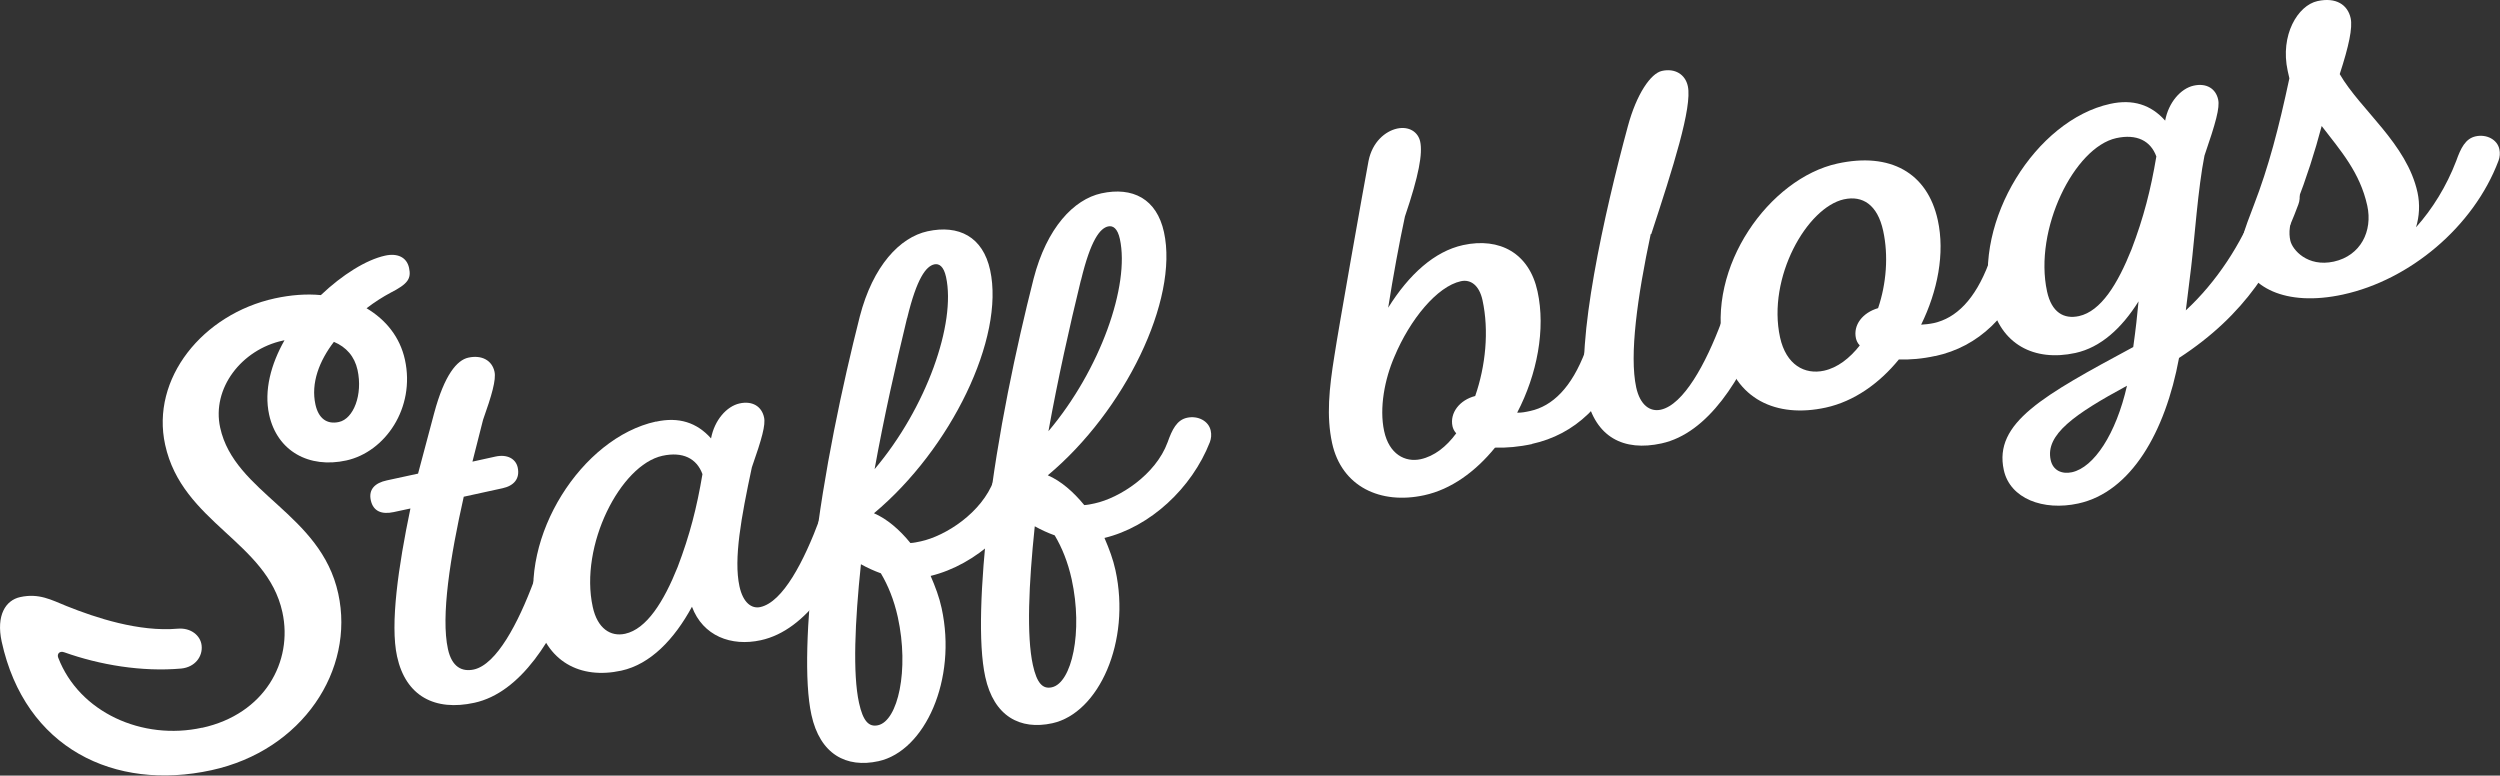
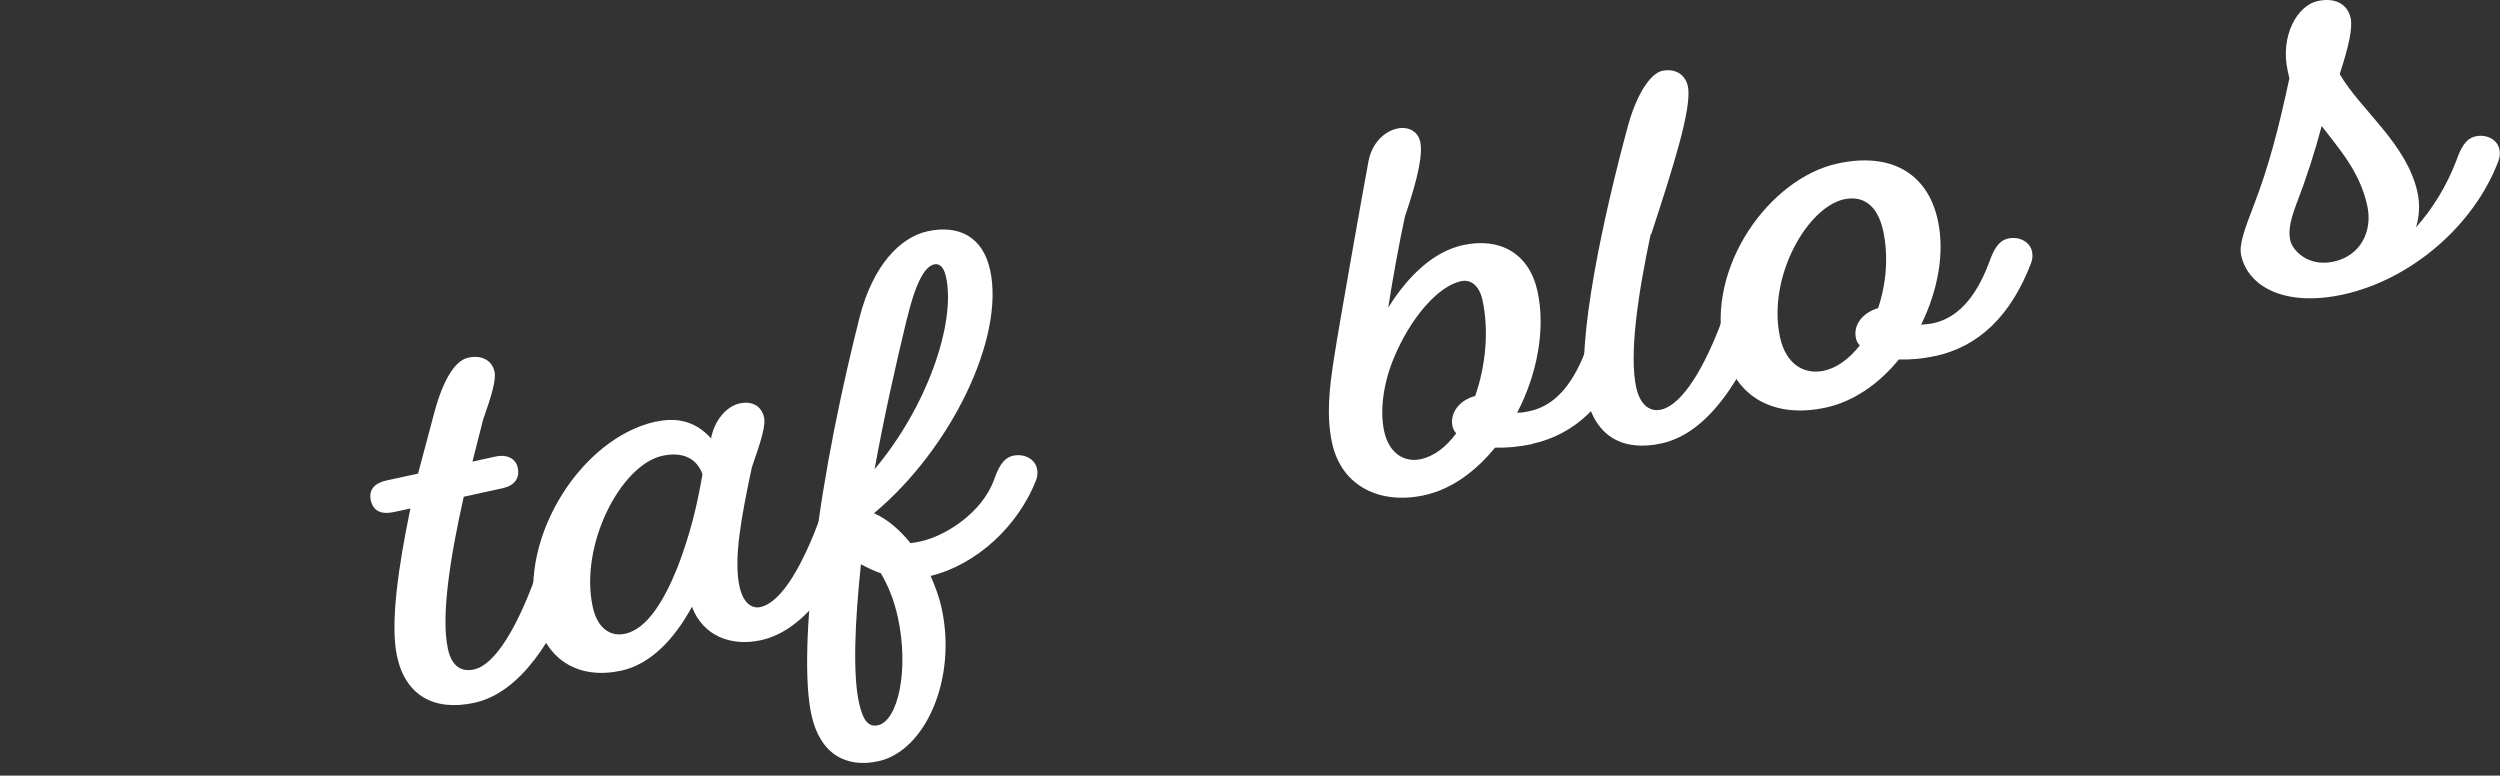
<svg xmlns="http://www.w3.org/2000/svg" viewBox="0 0 235.85 73.17">
  <rect x="0" y="0" width="235.85" height="73.17" fill="#333333" stroke="none" />
  <defs>
    <style>.cls-1{fill:#fff;}.cls-2{mix-blend-mode:multiply;}.cls-3{isolation:isolate;}</style>
  </defs>
  <g class="cls-3">
    <g id="_レイヤー_2">
      <g id="topイメージ">
        <g class="cls-2">
-           <path class="cls-1" d="M19.07,68.66c5.89-1.29,8.59-6.24,7.57-10.91-1.45-6.66-9.45-8.42-11.06-15.79-1.37-6.25,3.54-12.32,10.34-13.81,1.52-.33,2.99-.44,4.35-.31,2.03-1.93,4.28-3.33,6.05-3.72,1.17-.26,2.05,.14,2.27,1.15,.22,1.02-.1,1.51-1.77,2.36-.67,.36-1.46,.85-2.24,1.45,1.83,1.09,3.15,2.72,3.62,4.85,1,4.57-1.88,8.71-5.53,9.51-3.5,.77-6.52-.86-7.28-4.32-.5-2.29,.18-4.78,1.45-7.02l-.15,.03c-3.91,.85-6.73,4.51-5.92,8.21,1.35,6.2,9.49,8.09,11.14,15.66,1.58,7.21-3.37,14.79-11.96,16.66-9.15,2-17.59-2.06-19.79-12.12-.54-2.49,.37-3.91,1.74-4.21,1.78-.39,2.93,.26,4.39,.85,2.74,1.1,6.82,2.45,10.47,2.13,1.25-.11,2.16,.65,2.26,1.58,.12,1.04-.62,2.05-1.92,2.18-3.71,.33-7.69-.34-11.03-1.53-.46-.17-.71,.16-.58,.5,1.98,5.16,7.94,7.85,13.58,6.61Zm12.43-36.41c-1.37,1.79-2.19,3.88-1.74,5.92,.28,1.27,1.05,1.9,2.22,1.64,1.37-.3,2.26-2.57,1.75-4.91-.28-1.27-1.06-2.16-2.23-2.65Z" />
          <path class="cls-1" d="M52.21,52.48c1.02-.22,2.04,.3,2.24,1.22,.08,.36,.05,.73-.08,1.08-2.06,5.45-5.25,10.57-9.62,11.52-3.71,.81-6.47-.61-7.29-4.37-.67-3.05,.12-8.49,1.26-13.96l-1.58,.34c-1.12,.24-1.93-.06-2.16-1.12-.22-1.02,.39-1.63,1.51-1.87l2.95-.64,1.52-5.71c.97-3.62,2.16-5,3.22-5.23,1.27-.28,2.24,.26,2.47,1.32,.17,.76-.26,2.24-1.08,4.55l-1,3.94,2.18-.48c1.12-.24,1.91,.22,2.09,1.03,.23,1.07-.37,1.73-1.43,1.96l-3.66,.8c-1.27,5.65-2.17,11.28-1.49,14.38,.37,1.68,1.32,2.16,2.44,1.92,2.13-.47,4.17-4.32,5.68-8.37,.43-1.21,.87-2.11,1.84-2.32Z" />
          <path class="cls-1" d="M61.89,39.78c2.13-.47,3.85,.07,5.19,1.58,.32-1.72,1.47-3.03,2.69-3.3,1.22-.27,2.09,.29,2.31,1.31,.16,.71-.2,2.01-1.15,4.72-1,4.69-1.73,8.63-1.17,11.22,.34,1.57,1.16,2.14,1.97,1.96,2.13-.47,4.12-4.31,5.62-8.36,.43-1.21,.87-2.11,1.84-2.32,1.02-.22,2.04,.3,2.23,1.22,.08,.36,.05,.73-.08,1.08-2.06,5.45-5.2,10.56-9.57,11.51-2.79,.61-5.46-.4-6.49-3.16-1.67,3.08-3.92,5.43-6.67,6.03-3.86,.84-7.1-.84-8.03-5.06-1.65-7.57,4.29-16.91,11.3-18.44Zm-2.92,20.01c2.03-.44,3.65-3.03,4.96-6.3,1.15-3.02,1.81-5.61,2.34-8.76-.54-1.48-1.85-2.15-3.78-1.73-3.96,.87-7.84,8.47-6.57,14.26,.44,2.03,1.68,2.83,3.05,2.53Z" />
          <path class="cls-1" d="M87.8,54.34c.44,1.02,.81,2,1.03,3.02,1.48,6.76-1.58,13.49-5.95,14.45-3.05,.67-5.52-.66-6.33-4.37-.69-3.15-.43-8.79,.27-15.07,.87-7.7,2.66-16.07,4.29-22.5,1.24-4.8,3.79-7.48,6.39-8.05,2.95-.64,5.22,.51,5.91,3.66,1.4,6.4-3.71,16.89-10.96,22.94,1.23,.53,2.42,1.55,3.44,2.81,.32-.02,.62-.08,.98-.16,2.34-.51,5.75-2.69,6.89-5.76,.43-1.21,.87-2.11,1.83-2.32,1.02-.22,2.04,.3,2.24,1.22,.08,.36,.05,.73-.08,1.08-1.71,4.37-5.65,7.99-9.95,9.04Zm-4.69-.25c-.64-.23-1.28-.52-1.89-.86-.57,5.45-.78,10.34-.18,13.08,.38,1.73,.93,2.3,1.79,2.11,1.88-.41,2.96-5.22,1.87-10.2-.36-1.63-.92-2.99-1.59-4.12Zm2.46-24.07c-1.06,4.38-2.17,9.31-3.06,14.24,4.91-5.81,7.69-13.76,6.74-18.13-.22-1.01-.66-1.29-1.11-1.19-.76,.17-1.64,1.26-2.56,5.08Z" />
-           <path class="cls-1" d="M104.2,50.76c.44,1.02,.81,2.01,1.03,3.02,1.48,6.76-1.58,13.49-5.95,14.45-3.05,.67-5.52-.66-6.33-4.37-.69-3.15-.43-8.8,.27-15.07,.87-7.7,2.66-16.07,4.29-22.5,1.24-4.8,3.79-7.48,6.39-8.05,2.95-.64,5.22,.51,5.91,3.66,1.4,6.4-3.71,16.89-10.96,22.94,1.23,.53,2.41,1.55,3.44,2.81,.32-.02,.62-.08,.98-.16,2.34-.51,5.75-2.69,6.88-5.76,.43-1.21,.87-2.11,1.84-2.32,1.02-.22,2.04,.3,2.23,1.22,.08,.36,.05,.73-.08,1.08-1.71,4.37-5.65,8-9.95,9.04Zm-4.69-.25c-.64-.23-1.28-.52-1.89-.86-.57,5.45-.78,10.34-.18,13.08,.38,1.73,.93,2.3,1.79,2.11,1.88-.41,2.96-5.22,1.87-10.2-.36-1.63-.92-2.99-1.59-4.12Zm2.46-24.07c-1.07,4.38-2.17,9.31-3.06,14.24,4.9-5.81,7.69-13.76,6.74-18.13-.22-1.01-.65-1.29-1.11-1.19-.76,.17-1.64,1.26-2.56,5.08Z" />
          <path class="cls-1" d="M144.53,41.89c-1.22,.27-2.42,.37-3.49,.34-1.85,2.27-4.14,3.94-6.68,4.49-4.12,.9-7.79-.8-8.69-4.92-.55-2.54-.28-5.16,.22-8.25,.37-2.47,2.73-15.77,3.22-18.38,.36-1.78,1.57-2.79,2.69-3.04,1.12-.24,1.98,.31,2.18,1.23,.24,1.12-.11,3.16-1.44,7.07-.53,2.46-1.11,5.62-1.58,8.6,1.97-3.15,4.37-5.32,7.07-5.91,3.46-.75,6.24,.77,7.02,4.37,.78,3.56-.04,7.84-1.92,11.44,.38,.02,.79-.06,1.24-.16,2.08-.46,3.89-2.18,5.2-5.66,.43-1.21,.87-2.11,1.84-2.32,1.02-.22,2.04,.3,2.23,1.22,.08,.36,.05,.73-.08,1.08-1.93,5.05-4.98,7.9-9.04,8.79Zm-7.14-1c-.21-.22-.31-.46-.36-.67-.28-1.27,.68-2.49,2.14-2.86,.98-2.82,1.32-6.14,.69-9.04-.31-1.42-1.13-1.99-2.04-1.79-2.24,.49-4.8,3.6-6.27,7.12-.92,2.12-1.44,4.84-.97,7.02s1.98,2.97,3.45,2.65c1.27-.28,2.41-1.16,3.35-2.44Z" />
          <path class="cls-1" d="M156.76,41.83c-3.61,.79-6.25-.6-7.09-4.41-1.08-4.93,1.69-17.35,3.9-25.5,.82-3.05,2.16-5,3.22-5.23,1.22-.27,2.2,.32,2.44,1.44,.43,1.98-1.4,7.7-3.45,13.95h-.05c-1.26,5.93-2.03,11.42-1.37,14.47,.37,1.68,1.31,2.32,2.32,2.1,2.13-.47,4.23-4.28,5.74-8.33,.43-1.21,.87-2.11,1.84-2.32,1.02-.22,2.04,.3,2.24,1.22,.08,.36,.05,.73-.08,1.08-2.06,5.45-5.3,10.58-9.67,11.53Z" />
          <path class="cls-1" d="M182.58,33.58c-1.22,.27-2.42,.37-3.44,.33-1.85,2.27-4.24,3.96-6.89,4.54-4.67,1.02-8.58-.79-9.64-5.61-1.68-7.67,4.33-16.01,10.73-17.41,4.98-1.09,8.49,.86,9.47,5.33,.69,3.15-.02,6.71-1.57,9.87,.37-.03,.73-.05,1.19-.15,2.08-.46,3.89-2.18,5.2-5.66,.43-1.21,.87-2.11,1.83-2.32,1.02-.22,2.04,.3,2.24,1.22,.08,.36,.05,.73-.08,1.08-1.93,5.05-4.98,7.9-9.04,8.79Zm-8.61-14.78c-3.5,.77-7.27,7.39-6.04,13.03,.57,2.59,2.32,3.54,4.15,3.14,1.27-.28,2.41-1.16,3.37-2.38-.21-.22-.31-.46-.36-.67-.28-1.27,.64-2.43,2.09-2.85,.78-2.3,.99-4.95,.48-7.29-.54-2.49-1.96-3.35-3.68-2.98Z" />
-           <path class="cls-1" d="M214.67,16.99c1.02-.22,2.04,.3,2.24,1.21,.08,.36,.05,.73-.08,1.08-2.04,5.5-4.97,10.4-11.26,14.49-1.29,6.99-4.53,12.65-9.51,13.73-3.3,.72-6.43-.46-7.02-3.15-.98-4.47,3.73-7.04,12.21-11.61,.23-1.65,.39-3.07,.5-4.31-1.58,2.53-3.57,4.35-5.96,4.87-3.86,.84-7.09-.79-7.98-4.86-1.67-7.62,4.25-17.11,11.26-18.64,2.13-.47,3.85,.07,5.19,1.58,.32-1.72,1.47-3.03,2.69-3.3,1.22-.27,2.09,.29,2.31,1.31,.17,.76-.22,2.18-1.29,5.29-.61,3.06-.94,7.87-1.26,10.55l-.5,4.05c2.88-2.65,5.27-6.31,6.66-9.97,.43-1.21,.87-2.11,1.83-2.32Zm-13.58,6.53c1.15-3.02,1.81-5.61,2.34-8.76-.54-1.48-1.85-2.15-3.78-1.73-3.96,.87-7.8,8.62-6.53,14.47,.43,1.98,1.59,2.63,3.01,2.32,2.08-.46,3.65-3.03,4.96-6.3Zm-.43,12.87c-4.95,2.68-7.72,4.61-7.2,7,.22,1.02,1.09,1.36,2.01,1.16,2.08-.46,4.16-3.62,5.19-8.16Z" />
          <path class="cls-1" d="M221.07,27.78c-5.54,1.21-9-.75-9.64-3.7-.21-.96,.28-2.35,1.2-4.73,1.39-3.6,2.35-7.27,3.35-11.96l-.16-.71c-.73-3.35,.94-6.17,2.82-6.58,1.73-.38,2.84,.34,3.12,1.61,.2,.91-.17,2.64-1.03,5.28,1.97,3.4,6.33,6.55,7.34,11.17,.24,1.12,.17,2.25-.14,3.28,1.54-1.72,2.88-3.88,3.79-6.26,.43-1.21,.87-2.11,1.84-2.32,1.02-.22,2.04,.3,2.23,1.22,.08,.36,.05,.73-.08,1.08-2.36,6.26-8.4,11.26-14.65,12.62Zm-2.04-15.9c-.64,2.43-1.43,4.89-2.42,7.45-.67,1.8-.7,2.65-.54,3.37,.19,.86,1.61,2.52,4.1,1.98,2.54-.56,3.68-2.88,3.16-5.27-.69-3.15-2.52-5.2-4.3-7.52Z" />
        </g>
      </g>
    </g>
  </g>
</svg>